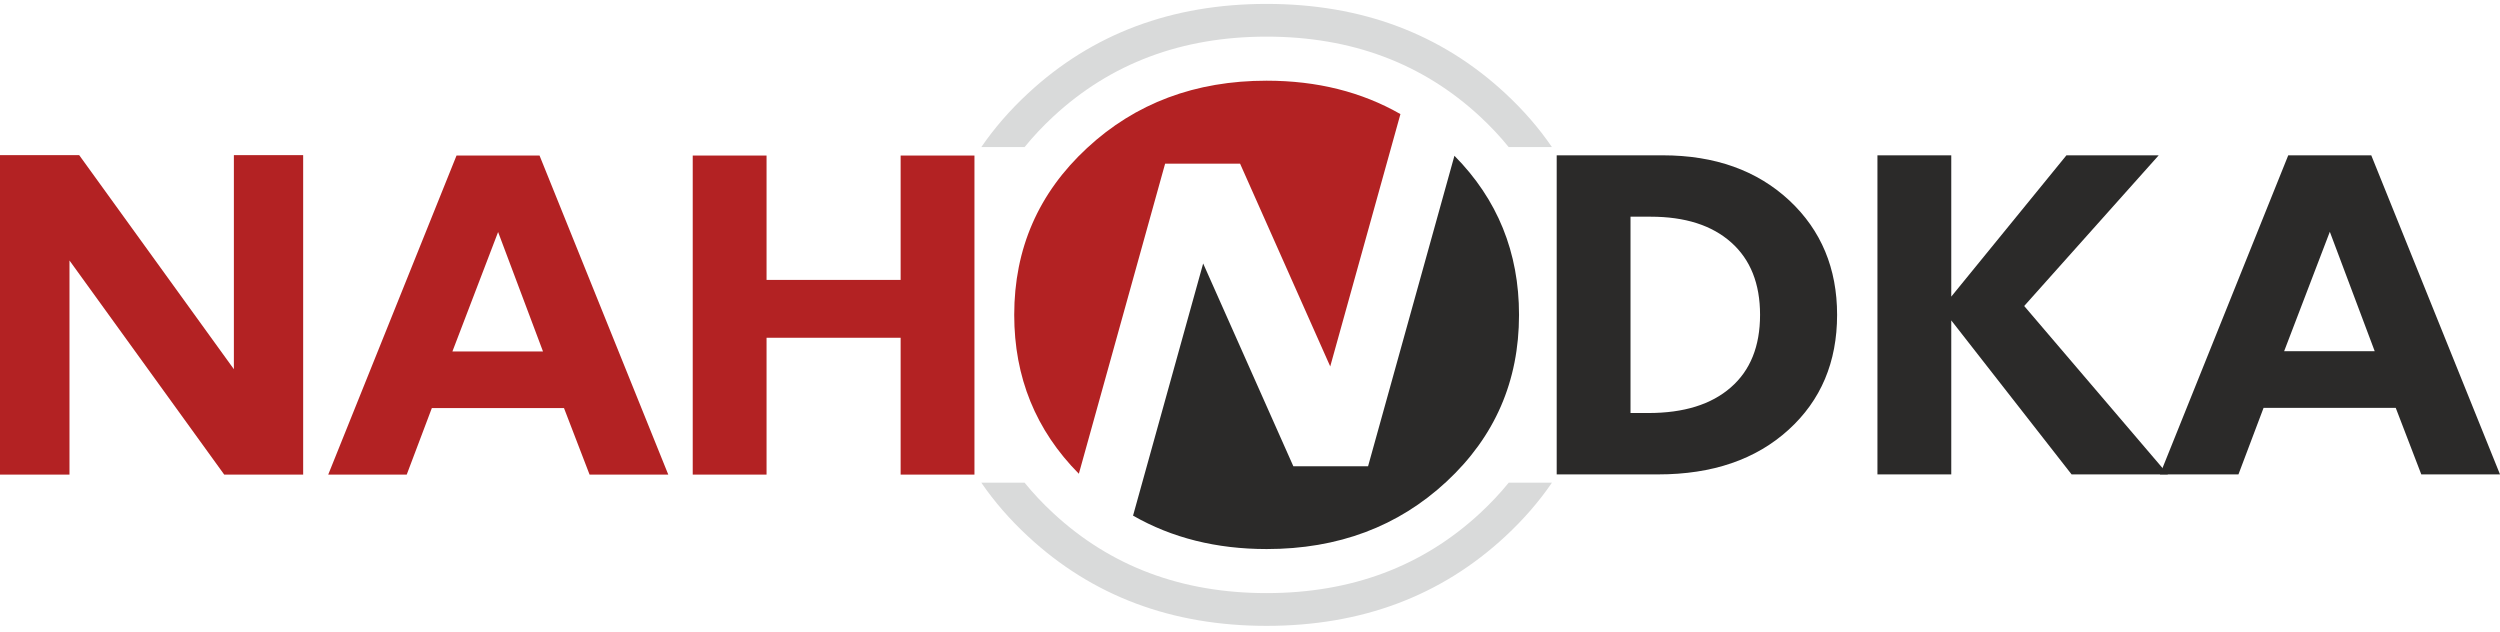
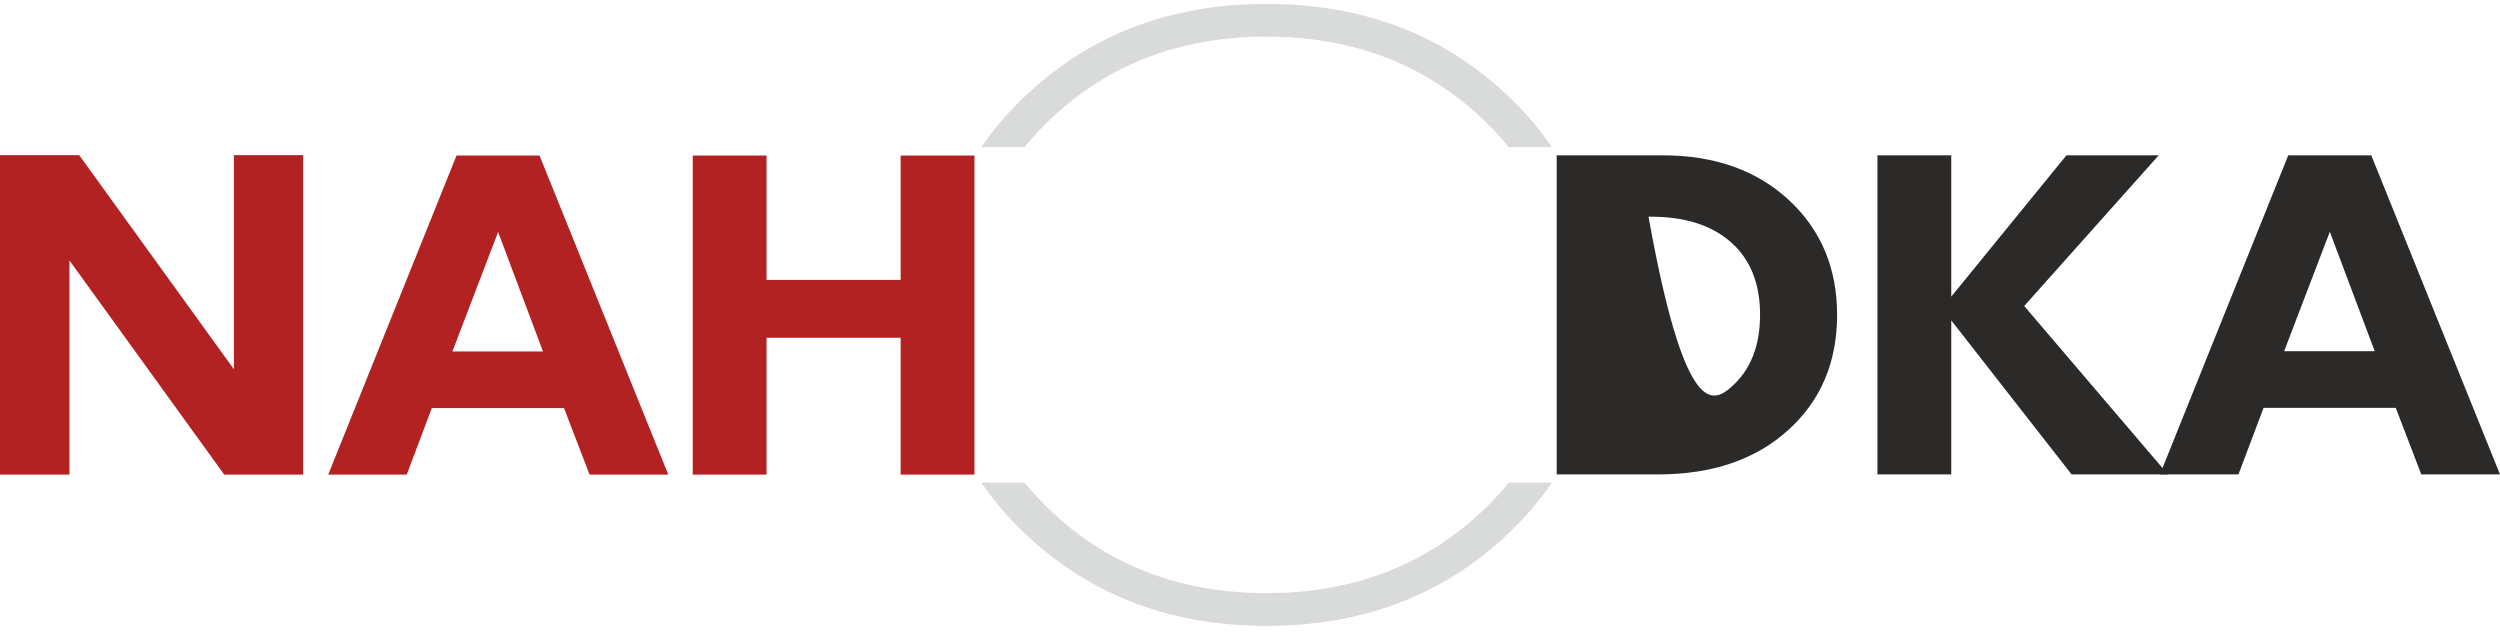
<svg xmlns="http://www.w3.org/2000/svg" width="87" height="22" viewBox="0 0 87 22" fill="none">
  <g clip-path="url(#clip0_897_13907)">
    <path d="M23.256 16.516H20.517L19.627 14.201H15.028L14.154 16.516H11.422L15.887 5.413H18.776L23.256 16.516ZM18.896 12.23L17.334 8.074L15.744 12.23H18.896Z" fill="#B32223" />
    <path d="M33.911 16.516H31.342V11.754H26.676V16.516H24.107V5.413H26.676V9.741H31.342V5.413H33.911V16.516Z" fill="#B32223" />
    <path d="M10.55 16.516H7.803L2.418 9.065V16.516H0V5.398H2.755L8.139 12.848V5.398H10.55V16.516Z" fill="#B32223" />
-     <path d="M63.931 10.956C63.931 12.601 63.367 13.933 62.243 14.955C61.104 15.991 59.591 16.509 57.705 16.509H54.173V5.405H57.86C59.677 5.405 61.148 5.93 62.274 6.981C63.377 8.015 63.931 9.34 63.931 10.956ZM61.25 10.956C61.25 9.873 60.916 9.033 60.246 8.437C59.575 7.84 58.643 7.541 57.442 7.541H56.742V14.373H57.368C58.597 14.373 59.552 14.076 60.23 13.484C60.911 12.893 61.25 12.05 61.25 10.956Z" fill="#2B2A29" />
+     <path d="M63.931 10.956C63.931 12.601 63.367 13.933 62.243 14.955C61.104 15.991 59.591 16.509 57.705 16.509H54.173V5.405H57.86C59.677 5.405 61.148 5.93 62.274 6.981C63.377 8.015 63.931 9.34 63.931 10.956ZM61.25 10.956C61.25 9.873 60.916 9.033 60.246 8.437C59.575 7.84 58.643 7.541 57.442 7.541H56.742H57.368C58.597 14.373 59.552 14.076 60.23 13.484C60.911 12.893 61.25 12.05 61.25 10.956Z" fill="#2B2A29" />
    <path d="M87 16.509H84.261L83.372 14.194H78.772L77.898 16.509H75.166L79.631 5.405H82.52L87 16.509ZM82.64 12.222L81.078 8.066L79.488 12.222H82.64Z" fill="#2B2A29" />
    <path d="M75.444 16.509H72.091L67.904 11.15V16.509H65.335V5.405H67.904V10.322L71.912 5.405H75.123L70.442 10.649L75.444 16.509Z" fill="#2B2A29" />
-     <path d="M37.544 16.487C36.045 14.973 35.295 13.13 35.295 10.957C35.295 8.653 36.139 6.718 37.827 5.154C39.511 3.59 41.597 2.808 44.079 2.808C45.83 2.808 47.382 3.196 48.735 3.97L46.292 12.752L43.155 5.696H40.546L37.544 16.487Z" fill="#B32223" />
-     <path d="M52.862 10.957C52.862 13.262 52.022 15.197 50.338 16.761C48.654 18.325 46.568 19.107 44.079 19.107C42.333 19.107 40.782 18.719 39.43 17.944L41.87 9.169L45.008 16.225H47.609L50.614 5.421C52.114 6.937 52.862 8.782 52.862 10.957Z" fill="#2B2A29" />
    <path d="M54.007 16.798C53.556 17.459 53.015 18.081 52.387 18.664C50.15 20.742 47.381 21.78 44.076 21.78C40.78 21.78 38.009 20.742 35.773 18.664C35.144 18.081 34.603 17.459 34.15 16.798H35.656C35.953 17.164 36.284 17.516 36.648 17.853C38.648 19.711 41.127 20.64 44.076 20.64C47.033 20.64 49.511 19.711 51.512 17.853C51.875 17.516 52.206 17.164 52.503 16.798H54.007ZM34.15 5.118C34.603 4.457 35.144 3.834 35.773 3.251C38.009 1.174 40.78 0.136 44.076 0.136C47.381 0.136 50.15 1.174 52.387 3.251C53.015 3.834 53.556 4.457 54.007 5.118H52.502C52.205 4.752 51.875 4.399 51.512 4.062C49.511 2.204 47.033 1.275 44.076 1.275C41.127 1.275 38.648 2.204 36.648 4.062C36.284 4.399 35.954 4.752 35.656 5.118H34.15Z" fill="#D9DADA" />
  </g>
  <defs>
    <clipPath id="clip0_897_13907">
      <rect width="87" height="22" fill="white" />
    </clipPath>
  </defs>
</svg>